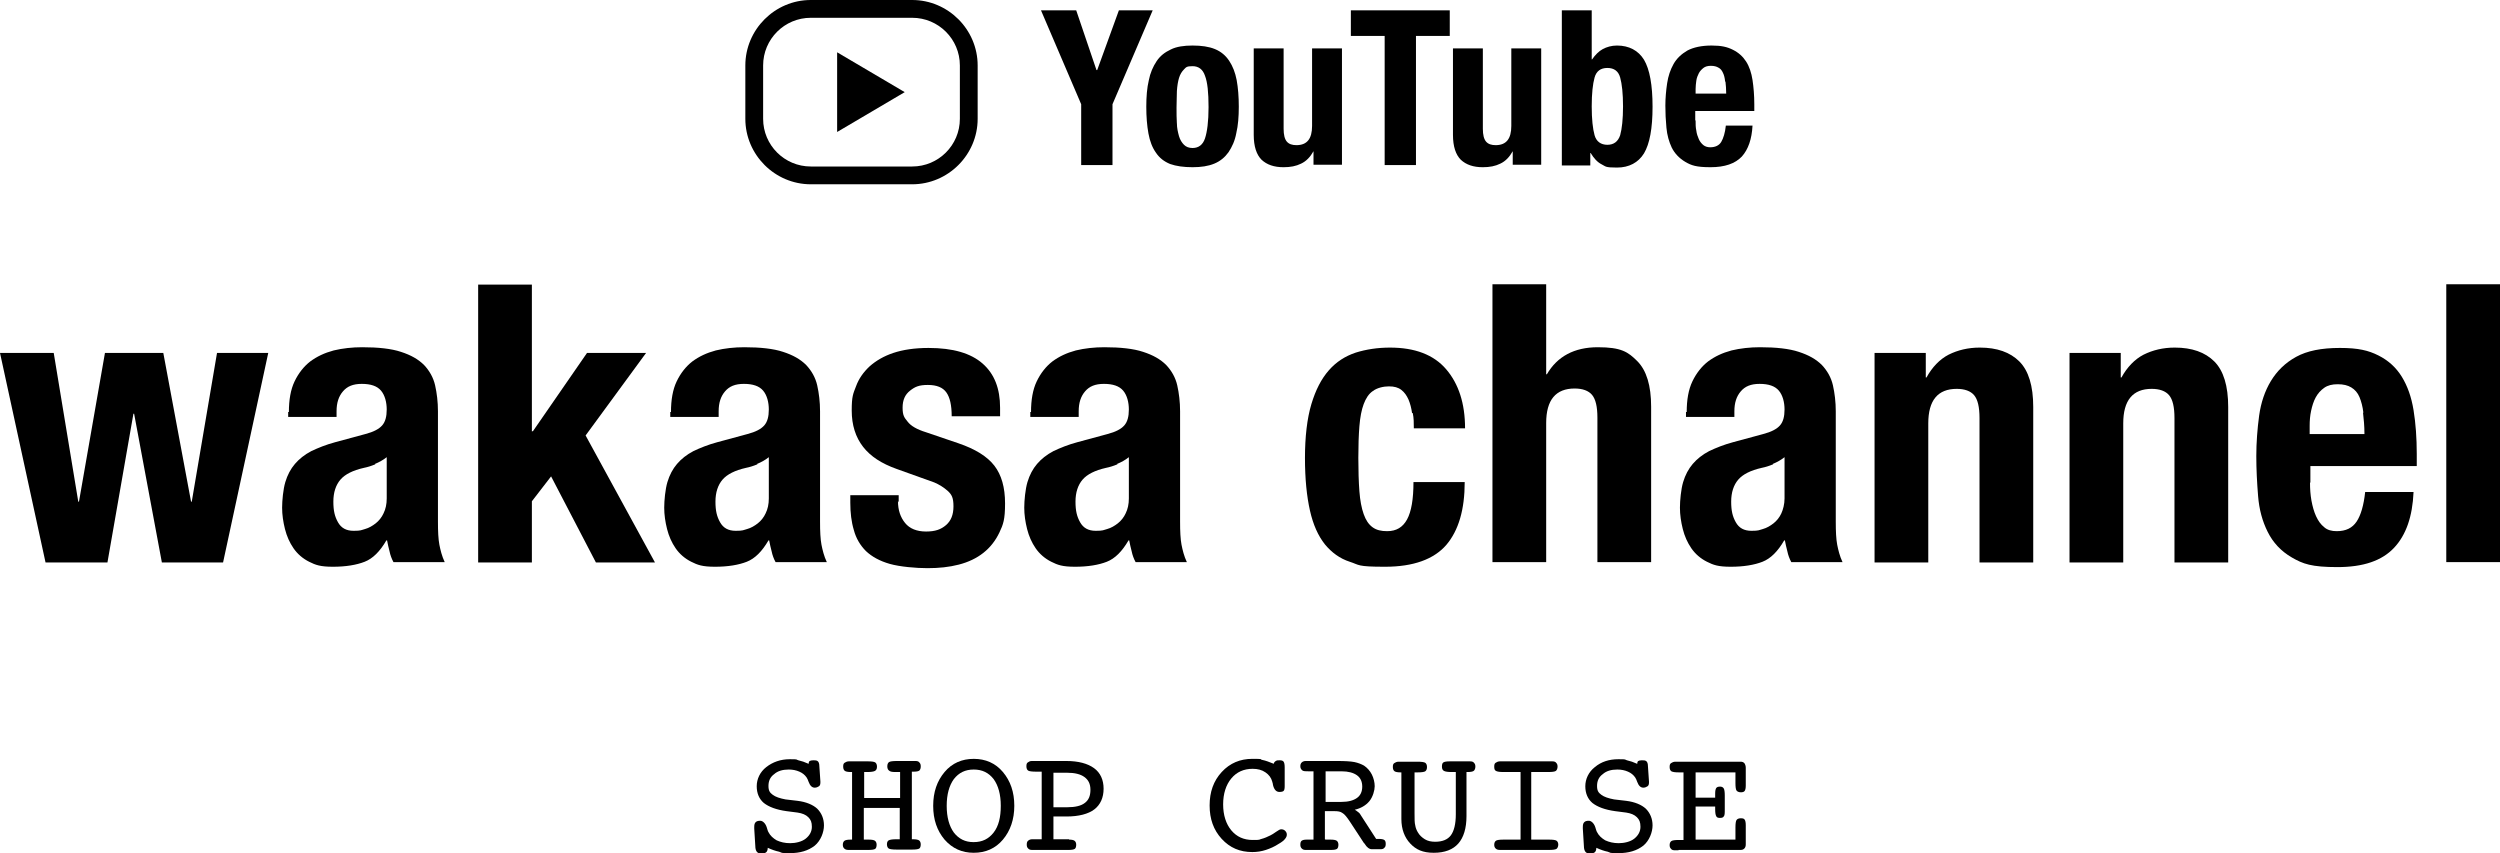
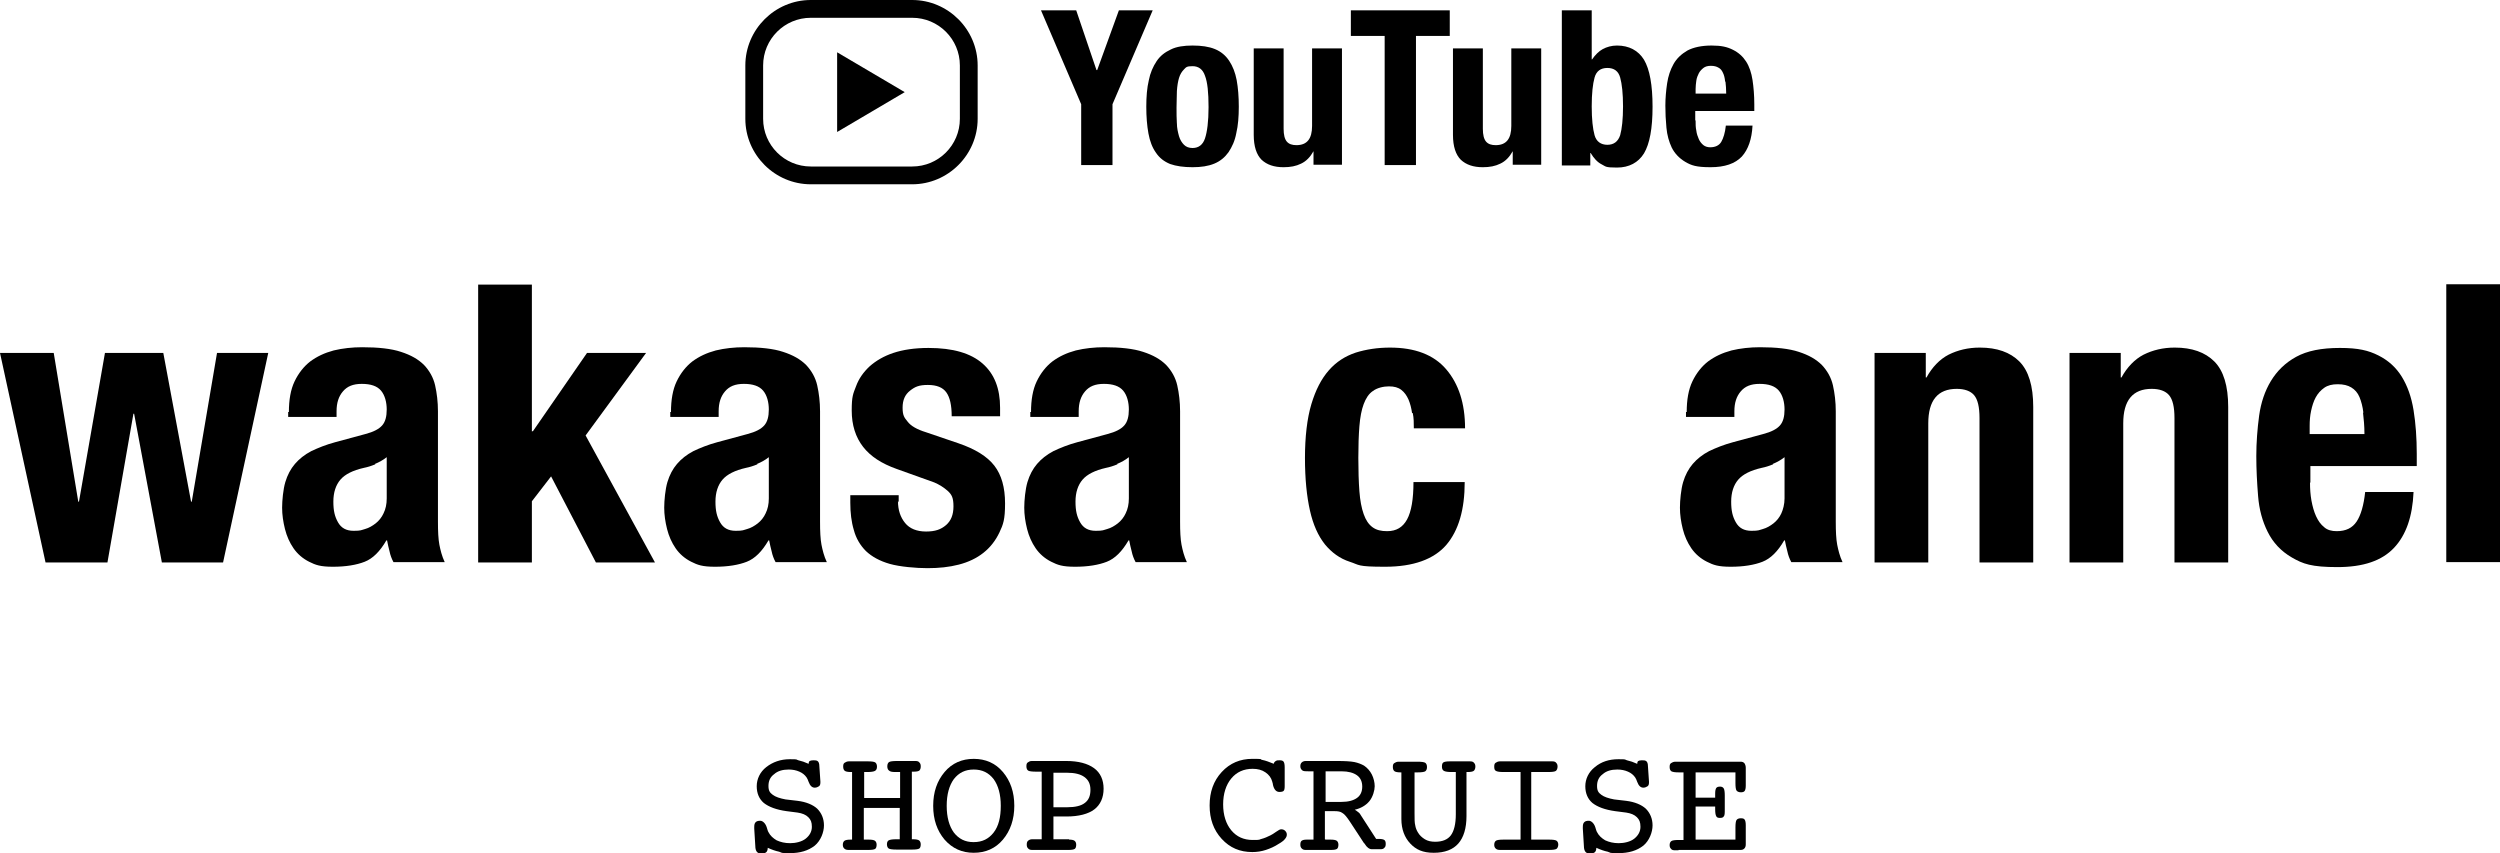
<svg xmlns="http://www.w3.org/2000/svg" version="1.1" viewBox="0 0 702.7 239.9">
  <g>
    <g id="_レイヤー_1" data-name="レイヤー_1">
      <g>
        <path d="M15.1,99.2l6.9,41.8h.2l7.3-41.8h16.4l7.8,41.8h.2l7.1-41.8h14.4l-12.7,58.9h-17.2l-7.8-41.8h-.2l-7.3,41.8H12.8L0,99.2h15.1Z" />
        <path d="M81.2,115.8c0-3.4.5-6.3,1.6-8.6,1.1-2.3,2.6-4.2,4.4-5.6,1.9-1.4,4-2.4,6.6-3.1,2.5-.6,5.2-.9,8-.9,4.5,0,8.2.4,10.9,1.3,2.8.9,4.9,2.1,6.5,3.7,1.5,1.6,2.6,3.5,3.1,5.7.5,2.2.8,4.7.8,7.3v31c0,2.8.1,4.9.4,6.5.3,1.5.7,3.2,1.5,4.9h-14.4c-.5-.9-.9-2-1.1-3-.3-1.1-.5-2.1-.7-3.1h-.2c-1.8,3.1-3.8,5.1-6.1,6-2.3.9-5.3,1.4-8.9,1.4s-4.9-.5-6.7-1.4c-1.8-.9-3.3-2.2-4.4-3.8-1.1-1.6-1.9-3.4-2.4-5.4-.5-2-.8-4-.8-6s.3-5.2.9-7.2c.6-2,1.5-3.7,2.7-5.1s2.7-2.6,4.6-3.6c1.9-.9,4.1-1.8,6.7-2.5l8.5-2.3c2.3-.6,3.8-1.4,4.7-2.4.9-1,1.3-2.5,1.3-4.5s-.5-4-1.6-5.3c-1.1-1.3-2.9-1.9-5.4-1.9s-4.1.7-5.3,2.1c-1.2,1.4-1.8,3.2-1.8,5.6v1.6h-13.6v-1.4ZM105.5,130.5c-1.2.5-2.2.8-3.2,1-3.1.7-5.3,1.8-6.6,3.3s-2,3.6-2,6.2.4,4.2,1.3,5.8c.9,1.6,2.3,2.4,4.4,2.4s2.1-.2,3.2-.5,2.1-.9,3-1.6c.9-.7,1.7-1.7,2.2-2.8.6-1.2.9-2.6.9-4.2v-11.6c-1,.8-2.1,1.4-3.3,1.9Z" />
        <path d="M149.6,121.2h.2l15.2-22h16.6l-17,23.2,19.5,35.7h-16.6l-12.6-24.2-5.4,7v17.2h-15.1v-78.1h15.1v41.3Z" />
        <path d="M188.6,115.8c0-3.4.5-6.3,1.6-8.6,1.1-2.3,2.6-4.2,4.4-5.6,1.9-1.4,4-2.4,6.6-3.1,2.5-.6,5.2-.9,8-.9,4.5,0,8.2.4,10.9,1.3,2.8.9,4.9,2.1,6.5,3.7,1.5,1.6,2.6,3.5,3.1,5.7.5,2.2.8,4.7.8,7.3v31c0,2.8.1,4.9.4,6.5.3,1.5.7,3.2,1.5,4.9h-14.4c-.5-.9-.9-2-1.1-3-.3-1.1-.5-2.1-.7-3.1h-.2c-1.8,3.1-3.8,5.1-6.1,6-2.3.9-5.3,1.4-8.9,1.4s-4.9-.5-6.7-1.4c-1.8-.9-3.3-2.2-4.4-3.8-1.1-1.6-1.9-3.4-2.4-5.4-.5-2-.8-4-.8-6s.3-5.2.9-7.2c.6-2,1.5-3.7,2.7-5.1s2.7-2.6,4.6-3.6c1.9-.9,4.1-1.8,6.7-2.5l8.5-2.3c2.3-.6,3.8-1.4,4.7-2.4.9-1,1.3-2.5,1.3-4.5s-.5-4-1.6-5.3c-1.1-1.3-2.9-1.9-5.4-1.9s-4.1.7-5.3,2.1c-1.2,1.4-1.8,3.2-1.8,5.6v1.6h-13.6v-1.4ZM212.9,130.5c-1.2.5-2.2.8-3.2,1-3.1.7-5.3,1.8-6.6,3.3s-2,3.6-2,6.2.4,4.2,1.3,5.8c.9,1.6,2.3,2.4,4.4,2.4s2.1-.2,3.2-.5,2.1-.9,3-1.6c.9-.7,1.7-1.7,2.2-2.8.6-1.2.9-2.6.9-4.2v-11.6c-1,.8-2.1,1.4-3.3,1.9Z" />
        <path d="M252.4,140.8c0,2.6.7,4.6,2,6.2,1.3,1.6,3.3,2.4,5.9,2.4s4.2-.6,5.6-1.8c1.4-1.2,2.1-2.9,2.1-5.3s-.5-3.3-1.6-4.3c-1.1-1-2.4-1.8-3.8-2.4l-10.6-3.8c-4.2-1.5-7.3-3.5-9.4-6.2-2.1-2.7-3.2-6.1-3.2-10.2s.4-4.7,1.2-6.8c.8-2.2,2.1-4,3.8-5.6,1.8-1.6,4-2.9,6.7-3.8,2.7-.9,6-1.4,9.9-1.4,6.9,0,11.9,1.5,15.2,4.4,3.3,2.9,4.9,7,4.9,12.4v2.4h-13.6c0-3.1-.5-5.3-1.5-6.7-1-1.4-2.7-2.1-5.2-2.1s-3.6.5-5,1.6c-1.4,1.1-2.1,2.6-2.1,4.8s.5,2.8,1.4,3.9c.9,1.2,2.6,2.2,5.2,3l9.1,3.1c4.7,1.6,8.1,3.7,10.1,6.3,2,2.6,3,6.1,3,10.6s-.5,5.9-1.6,8.2c-1.1,2.3-2.6,4.2-4.5,5.7-1.9,1.5-4.2,2.6-6.9,3.3-2.7.7-5.6,1-8.8,1s-7.8-.4-10.6-1.2c-2.8-.8-5-2-6.7-3.6-1.6-1.6-2.8-3.6-3.4-5.9-.7-2.3-1-4.9-1-7.7v-2.1h13.6v2Z" />
        <path d="M289.8,115.8c0-3.4.5-6.3,1.6-8.6,1.1-2.3,2.6-4.2,4.4-5.6,1.9-1.4,4-2.4,6.6-3.1,2.5-.6,5.2-.9,8-.9,4.5,0,8.2.4,10.9,1.3,2.8.9,4.9,2.1,6.5,3.7,1.5,1.6,2.6,3.5,3.1,5.7.5,2.2.8,4.7.8,7.3v31c0,2.8.1,4.9.4,6.5.3,1.5.7,3.2,1.5,4.9h-14.4c-.5-.9-.9-2-1.1-3-.3-1.1-.5-2.1-.7-3.1h-.2c-1.8,3.1-3.8,5.1-6.1,6-2.3.9-5.3,1.4-8.9,1.4s-4.9-.5-6.7-1.4c-1.8-.9-3.3-2.2-4.4-3.8-1.1-1.6-1.9-3.4-2.4-5.4-.5-2-.8-4-.8-6s.3-5.2.9-7.2c.6-2,1.5-3.7,2.7-5.1s2.7-2.6,4.6-3.6c1.9-.9,4.1-1.8,6.7-2.5l8.5-2.3c2.3-.6,3.8-1.4,4.7-2.4.9-1,1.3-2.5,1.3-4.5s-.5-4-1.6-5.3c-1.1-1.3-2.9-1.9-5.4-1.9s-4.1.7-5.3,2.1c-1.2,1.4-1.8,3.2-1.8,5.6v1.6h-13.6v-1.4ZM314.1,130.5c-1.2.5-2.2.8-3.2,1-3.1.7-5.3,1.8-6.6,3.3s-2,3.6-2,6.2.4,4.2,1.3,5.8c.9,1.6,2.3,2.4,4.4,2.4s2.1-.2,3.2-.5,2.1-.9,3-1.6c.9-.7,1.7-1.7,2.2-2.8.6-1.2.9-2.6.9-4.2v-11.6c-1,.8-2.1,1.4-3.3,1.9Z" />
        <path d="M396.9,116.1c-.2-1.4-.5-2.6-1-3.8-.5-1.1-1.1-2-2-2.7-.9-.7-2-1-3.5-1s-3.3.4-4.5,1.3c-1.2.8-2,2.1-2.6,3.7-.6,1.6-1,3.7-1.2,6.2-.2,2.5-.3,5.5-.3,8.9s.1,6.8.3,9.4c.2,2.6.6,4.7,1.2,6.4.6,1.7,1.4,2.9,2.5,3.7,1.1.8,2.4,1.1,4.1,1.1,2.6,0,4.4-1.1,5.6-3.3,1.2-2.2,1.8-5.7,1.8-10.5h14.4c0,7.7-1.7,13.6-5.2,17.7-3.5,4-9.2,6.1-17.2,6.1s-7.1-.5-9.9-1.4c-2.8-.9-5.1-2.6-7-4.9-1.9-2.4-3.3-5.5-4.2-9.5-.9-4-1.4-8.9-1.4-14.8s.6-11.1,1.8-15.1c1.2-4,2.8-7.1,4.9-9.5,2.1-2.4,4.6-4,7.6-5,2.9-.9,6.1-1.4,9.6-1.4,7,0,12.3,2,15.8,6.1,3.5,4.1,5.3,9.6,5.3,16.6h-14.4c0-1.5,0-2.9-.3-4.3Z" />
-         <path d="M434.6,79.9v25.3h.2c2.9-5,7.7-7.6,14.3-7.6s8.5,1.3,11.1,3.9c2.6,2.6,3.9,6.9,3.9,12.8v43.7h-15.1v-40.6c0-3.1-.5-5.2-1.5-6.4-1-1.2-2.7-1.8-4.9-1.8-5.3,0-8,3.2-8,9.7v39.1h-15.1v-78.1h15.1Z" />
        <path d="M474.1,115.8c0-3.4.5-6.3,1.6-8.6s2.6-4.2,4.4-5.6c1.9-1.4,4-2.4,6.6-3.1,2.5-.6,5.2-.9,8-.9,4.5,0,8.2.4,10.9,1.3,2.8.9,4.9,2.1,6.5,3.7,1.5,1.6,2.6,3.5,3.1,5.7.5,2.2.8,4.7.8,7.3v31c0,2.8.1,4.9.4,6.5.3,1.5.7,3.2,1.5,4.9h-14.4c-.5-.9-.9-2-1.1-3-.3-1.1-.5-2.1-.7-3.1h-.2c-1.8,3.1-3.8,5.1-6.1,6-2.3.9-5.3,1.4-8.9,1.4s-4.9-.5-6.7-1.4c-1.8-.9-3.3-2.2-4.4-3.8-1.1-1.6-1.9-3.4-2.4-5.4-.5-2-.8-4-.8-6s.3-5.2.9-7.2c.6-2,1.5-3.7,2.7-5.1s2.7-2.6,4.6-3.6c1.9-.9,4.1-1.8,6.7-2.5l8.5-2.3c2.3-.6,3.8-1.4,4.7-2.4.9-1,1.3-2.5,1.3-4.5s-.5-4-1.6-5.3c-1.1-1.3-2.9-1.9-5.4-1.9s-4.1.7-5.3,2.1c-1.2,1.4-1.8,3.2-1.8,5.6v1.6h-13.6v-1.4ZM498.4,130.5c-1.2.5-2.2.8-3.2,1-3.1.7-5.3,1.8-6.6,3.3s-2,3.6-2,6.2.4,4.2,1.3,5.8c.9,1.6,2.3,2.4,4.4,2.4s2.1-.2,3.2-.5,2.1-.9,3-1.6c.9-.7,1.7-1.7,2.2-2.8s.9-2.6.9-4.2v-11.6c-1,.8-2.1,1.4-3.3,1.9Z" />
        <path d="M541.3,99.2v6.9h.2c1.6-2.9,3.7-5.1,6.2-6.4,2.6-1.3,5.5-2,8.8-2,4.8,0,8.5,1.3,11.1,3.9,2.6,2.6,3.9,6.9,3.9,12.8v43.7h-15.1v-40.6c0-3.1-.5-5.2-1.5-6.4-1-1.2-2.7-1.8-4.9-1.8-5.3,0-8,3.2-8,9.7v39.1h-15.1v-58.9h14.4Z" />
        <path d="M596.1,99.2v6.9h.2c1.6-2.9,3.7-5.1,6.2-6.4,2.6-1.3,5.5-2,8.8-2,4.8,0,8.5,1.3,11.1,3.9,2.6,2.6,3.9,6.9,3.9,12.8v43.7h-15.1v-40.6c0-3.1-.5-5.2-1.5-6.4-1-1.2-2.7-1.8-4.9-1.8-5.3,0-8,3.2-8,9.7v39.1h-15.1v-58.9h14.4Z" />
        <path d="M649.3,135.6c0,1.8.1,3.4.4,5.1.3,1.6.7,3.1,1.3,4.4.6,1.3,1.3,2.3,2.3,3.1.9.8,2.1,1.1,3.5,1.1,2.6,0,4.4-.9,5.6-2.7,1.2-1.8,2-4.6,2.4-8.3h13.6c-.3,6.9-2.1,12.1-5.5,15.7-3.4,3.6-8.6,5.4-15.9,5.4s-9.7-.9-12.8-2.7c-3.1-1.8-5.3-4.2-6.8-7.2-1.5-3-2.4-6.3-2.7-10.1s-.5-7.4-.5-11.2.3-7.7.8-11.4c.5-3.6,1.6-6.9,3.3-9.7s4-5.1,7.1-6.8c3.1-1.7,7.1-2.5,12.3-2.5s8,.7,10.8,2.1c2.8,1.4,5,3.4,6.6,6,1.6,2.6,2.7,5.7,3.3,9.4.6,3.7.9,7.8.9,12.3v3.4h-29.9v4.7ZM664.3,116c-.2-1.7-.6-3.2-1.1-4.4s-1.3-2.1-2.3-2.7c-1-.6-2.2-.9-3.8-.9s-2.8.3-3.8,1c-1,.7-1.8,1.6-2.4,2.7-.6,1.1-1,2.4-1.3,3.8-.3,1.4-.4,2.8-.4,4.2v2.3h15.4c0-2.3-.2-4.2-.4-6Z" />
        <path d="M702.7,79.9v78.1h-15.1v-78.1h15.1Z" />
      </g>
      <g>
        <path d="M215.8,238.3c0,.6-.2,1.1-.5,1.3-.3.2-.7.4-1.2.4s-1-.2-1.3-.5-.5-.9-.5-1.7l-.3-4.9v-.4c0-.7.1-1.1.4-1.4s.7-.4,1.3-.4,1.4.6,1.8,1.8c.2.6.3,1.1.5,1.4.5,1,1.3,1.7,2.3,2.3,1.1.5,2.3.8,3.8.8s3.3-.4,4.4-1.3c1.1-.9,1.7-2,1.7-3.3s-.3-2-1-2.7c-.7-.7-1.7-1.1-3-1.3l-3.1-.4c-2.9-.4-5-1.2-6.4-2.3-1.3-1.1-2-2.7-2-4.7s.9-4,2.7-5.4,4-2.2,6.6-2.2,1.6.1,2.4.3c.9.2,1.8.5,2.9,1,0-.4.1-.7.3-.8s.5-.2,1-.2,1,0,1.3.3c.2.2.4.6.4,1.3l.3,4.4v.2c0,.5-.1.9-.4,1.1s-.7.4-1.2.4c-.7,0-1.3-.5-1.7-1.6-.2-.6-.4-1-.6-1.3-.5-.7-1.1-1.2-2-1.6-.9-.4-1.9-.6-3-.6-1.7,0-3.1.4-4.1,1.3-1.1.8-1.6,1.9-1.6,3.3s.4,1.9,1.2,2.5c.8.6,2,1,3.6,1.3l3.4.4c2.4.3,4.3,1.1,5.5,2.2,1.2,1.2,1.9,2.8,1.9,4.7s-.9,4.3-2.6,5.7c-1.8,1.4-4.1,2.1-7,2.1s-2-.1-3-.4c-1-.2-2.1-.6-3.2-1.1Z" />
        <path d="M242.8,236h1.4c.8,0,1.4.1,1.7.3.3.2.5.6.5,1.1s-.1,1-.4,1.2c-.3.2-.9.3-1.9.3h-5.6c-.5,0-.9-.1-1.2-.4-.3-.3-.4-.6-.4-1.1s.2-.9.5-1.1c.3-.2.9-.3,1.7-.3h.4v-19h-.3c-.8,0-1.4-.1-1.7-.3s-.5-.6-.5-1.2.1-.9.4-1.1.7-.4,1.2-.4h5.3c1.1,0,1.8.1,2.1.3s.5.6.5,1.2-.2,1-.6,1.2-1.1.3-2.1.3h-.9v7.3h10.1v-7.3h-1.4c-.8,0-1.4-.1-1.7-.4-.3-.2-.5-.6-.5-1.2s.2-1,.5-1.2,1.1-.3,2.3-.3h5.1c.5,0,.9.1,1.1.4.3.3.4.6.4,1.1s-.1.9-.4,1.2c-.3.2-.8.3-1.6.3h-.5v19h.3c.8,0,1.4.1,1.7.3.3.2.5.6.5,1.1s-.1,1-.4,1.2c-.3.2-1,.3-2,.3h-4.4c-1.1,0-1.9-.1-2.2-.3s-.5-.6-.5-1.2.2-.9.5-1.1c.4-.2,1.1-.3,2.1-.3h1v-8.8h-10.1v8.8Z" />
        <path d="M285.1,226.5c0,3.8-1.1,7-3.2,9.5-2.1,2.5-4.9,3.7-8.2,3.7s-6-1.2-8.2-3.7c-2.1-2.5-3.2-5.6-3.2-9.5s1.1-7,3.2-9.5,4.9-3.7,8.2-3.7,6.1,1.2,8.2,3.7c2.1,2.5,3.2,5.6,3.2,9.5ZM273.7,236.7c2.4,0,4.2-.9,5.6-2.7,1.4-1.8,2-4.3,2-7.5s-.7-5.7-2-7.5c-1.4-1.8-3.2-2.7-5.6-2.7s-4.2.9-5.6,2.7c-1.3,1.8-2,4.3-2,7.5s.7,5.7,2,7.5c1.4,1.8,3.2,2.7,5.5,2.7Z" />
        <path d="M300.5,236c.7,0,1.2.1,1.5.3.3.2.5.6.5,1.1s-.1,1-.4,1.2c-.3.2-.9.3-1.7.3h-10.3c-.5,0-.8-.1-1.1-.4s-.4-.6-.4-1.1.1-.9.4-1.1c.2-.2.6-.4,1.1-.4h2.7v-19h-1.5c-1.2,0-2-.1-2.3-.3-.3-.2-.5-.6-.5-1.2s.1-.9.4-1.1.6-.4,1.1-.4h9.7c3.4,0,6,.7,7.8,2,1.8,1.3,2.7,3.3,2.7,5.8s-.9,4.5-2.6,5.8-4.4,2-7.8,2h-3.7v6.4h4.4ZM296.1,217.1v9.8h3.9c2.2,0,3.9-.4,4.9-1.2,1.1-.8,1.6-2,1.6-3.7s-.6-2.8-1.7-3.6c-1.1-.8-2.7-1.2-4.9-1.2h-3.9Z" />
        <path d="M358,214.7c.1-.4.3-.6.6-.8.3-.2.6-.2,1.1-.2s.9.1,1.1.4c.2.3.3.8.3,1.6,0,1.4,0,2.7,0,3.8,0,1.2,0,1.7,0,1.5,0,.7-.1,1.1-.3,1.3-.2.2-.6.3-1.2.3-.9,0-1.5-.7-1.8-2,0-.4-.2-.7-.2-.9-.3-1.1-.9-1.9-1.9-2.6-1-.7-2.2-1-3.6-1-2.5,0-4.5.9-6,2.7-1.5,1.8-2.3,4.3-2.3,7.3s.8,5.5,2.3,7.3,3.5,2.7,6,2.7,1.6-.1,2.5-.3c.8-.2,1.7-.6,2.5-1,.4-.2.9-.5,1.6-1,.7-.5,1.1-.7,1.4-.7.4,0,.8.1,1.1.4s.5.6.5,1.1-.2.8-.5,1.2-.9.9-1.8,1.4c-1.2.8-2.4,1.3-3.6,1.7s-2.5.6-3.8.6c-3.5,0-6.3-1.2-8.6-3.7-2.3-2.5-3.4-5.6-3.4-9.4s1.1-6.9,3.4-9.4c2.3-2.5,5.2-3.7,8.6-3.7s1.9.1,2.8.3c1,.2,2,.6,3,1Z" />
        <path d="M372.6,236h1.4c.8,0,1.4.1,1.7.3.3.2.5.6.5,1.1s-.1,1-.4,1.2c-.3.2-.8.3-1.7.3h-7.1c-.5,0-.8-.1-1.1-.4-.3-.3-.4-.6-.4-1.1s.1-.9.4-1.1c.3-.2.7-.3,1.4-.3h1.9v-19.2h-1.2c-1.1,0-1.7,0-2-.3s-.5-.6-.5-1.1.1-.8.4-1.1c.2-.2.6-.4,1.1-.4h8.9c2.1,0,3.8.1,4.8.3s2,.6,2.7,1c.9.6,1.7,1.5,2.2,2.5s.8,2.2.8,3.3-.5,3-1.5,4.2c-1,1.2-2.4,2-4.1,2.4.4.2.7.5,1,.7s.6.6.8,1l4.2,6.5h.7c.8,0,1.3.1,1.6.3.3.2.4.6.4,1.1s-.1.9-.4,1.1c-.2.3-.6.4-1.1.4h-2.4c-.7,0-1.4-.5-2-1.5,0,0-.1-.2-.2-.2l-4-6.1c-.8-1.2-1.5-2.1-2.1-2.4-.5-.4-1.3-.5-2.1-.5h-2.8v7.9ZM372.6,216.9v8.5h4.4c2,0,3.4-.4,4.4-1.1,1-.7,1.5-1.8,1.5-3.2s-.5-2.5-1.5-3.2c-1-.7-2.4-1.1-4.3-1.1h-4.5Z" />
        <path d="M394,217.1h-.3c-.8,0-1.4-.1-1.7-.3-.3-.2-.5-.6-.5-1.2s.1-.9.4-1.1.7-.4,1.2-.4h5.3c1.1,0,1.9.1,2.2.3s.5.6.5,1.2-.2,1-.5,1.2-1.1.3-2.1.3h-.9v11.5c0,1.6,0,2.7.2,3.4.1.7.4,1.4.7,1.9.5.9,1.2,1.5,2,2s1.8.7,2.9.7c2,0,3.5-.6,4.4-1.8.9-1.2,1.4-3.2,1.4-5.9v-11.9h-1.1c-1.1,0-1.8-.1-2.2-.3s-.6-.6-.6-1.2.1-1,.4-1.2.9-.3,1.8-.3h5.7c.5,0,.9.1,1.1.4.3.3.4.6.4,1.1s-.2,1-.5,1.2-.9.3-1.7.3h-.3v12.4c0,3.4-.8,6-2.3,7.7-1.5,1.7-3.8,2.6-6.9,2.6s-5-.9-6.6-2.6c-1.6-1.7-2.5-4-2.5-6.9v-13.2Z" />
        <path d="M435.4,236c1.1,0,1.8.1,2.1.3s.5.6.5,1.1-.2,1-.5,1.2-1,.3-2.1.3h-13.8c-.5,0-.9-.1-1.2-.4-.3-.3-.4-.6-.4-1.1s.2-.9.5-1.1,1-.3,2.1-.3h4.8v-19h-4.8c-1.1,0-1.7-.1-2.1-.3s-.5-.6-.5-1.2.1-.9.4-1.1.7-.4,1.2-.4h14.7c.5,0,.9.1,1.1.4.3.3.4.6.4,1.1s-.2,1-.5,1.2c-.3.2-1,.3-2.1.3h-4.8v19h4.8Z" />
        <path d="M448.7,238.3c0,.6-.2,1.1-.5,1.3-.3.2-.7.4-1.2.4s-1-.2-1.3-.5c-.3-.3-.5-.9-.5-1.7l-.3-4.9v-.4c0-.7.1-1.1.4-1.4s.7-.4,1.3-.4,1.4.6,1.8,1.8c.2.6.3,1.1.5,1.4.5,1,1.3,1.7,2.3,2.3,1.1.5,2.3.8,3.8.8s3.3-.4,4.4-1.3c1.1-.9,1.7-2,1.7-3.3s-.3-2-1-2.7-1.7-1.1-3-1.3l-3.1-.4c-2.9-.4-5-1.2-6.4-2.3-1.3-1.1-2-2.7-2-4.7s.9-4,2.7-5.4c1.8-1.5,4-2.2,6.6-2.2s1.6.1,2.4.3c.9.2,1.8.5,2.9,1,0-.4.1-.7.3-.8s.5-.2,1-.2,1,0,1.3.3c.2.2.4.6.4,1.3l.3,4.4v.2c0,.5-.1.9-.4,1.1s-.7.4-1.2.4c-.7,0-1.3-.5-1.7-1.6-.2-.6-.4-1-.6-1.3-.5-.7-1.1-1.2-2-1.6-.9-.4-1.9-.6-3-.6-1.7,0-3.1.4-4.1,1.3-1.1.8-1.6,1.9-1.6,3.3s.4,1.9,1.2,2.5c.8.6,2,1,3.6,1.3l3.4.4c2.4.3,4.3,1.1,5.5,2.2,1.2,1.2,1.9,2.8,1.9,4.7s-.9,4.3-2.6,5.7c-1.8,1.4-4.1,2.1-7,2.1s-2-.1-3-.4c-1-.2-2.1-.6-3.2-1.1Z" />
        <path d="M471.8,239h-1c-.5,0-.9-.1-1.1-.4-.3-.3-.4-.6-.4-1.1s.2-.9.5-1.1c.3-.2,1-.3,2.1-.3h1.3v-19h-1.3c-1.1,0-1.7-.1-2.1-.3-.3-.2-.5-.6-.5-1.2s.1-.9.4-1.1.7-.4,1.2-.4h18.3c.5,0,.8.1,1.1.4.2.3.4.7.4,1.3v5c0,.7-.1,1.2-.3,1.5-.2.3-.6.4-1.1.4s-1-.2-1.2-.5c-.2-.3-.3-1-.3-2.1v-3h-11.2v7.1h5.5v-1.1c0-.8.1-1.3.3-1.6.2-.3.6-.4,1.1-.4s.8.2,1,.5c.2.3.3,1,.3,2v3.9c0,1.1,0,1.7-.3,2-.2.3-.5.4-1.1.4s-.9-.2-1-.5c-.2-.3-.3-1-.3-2v-.7h-5.5v9.3h11.2v-3.4c0-1.1.1-1.8.3-2.1.2-.3.6-.5,1.2-.5s.9.1,1.1.4.3.8.3,1.6v5.3c0,.5-.1.9-.4,1.2-.3.3-.6.4-1.1.4h-17.4Z" />
      </g>
      <g>
        <g>
          <path d="M308.3,19.7h.1l6.1-16.8h9.5l-11.3,26.4v17.1h-8.8v-17.1l-11.3-26.4h9.9l5.7,16.8Z" />
          <path d="M322.9,22.6c.4-2.1,1.2-3.9,2.2-5.4s2.3-2.5,4-3.3c1.6-.8,3.7-1.1,6.1-1.1,2.5,0,4.6.3,6.3,1,1.7.7,3,1.8,4,3.3,1,1.5,1.7,3.3,2.1,5.4.4,2.2.6,4.7.6,7.5s-.2,5.3-.7,7.4c-.4,2.2-1.2,3.9-2.2,5.4-1,1.4-2.3,2.5-4,3.2s-3.7,1-6.1,1c-2.5,0-4.6-.3-6.3-.9-1.7-.7-3-1.7-4-3.2-1-1.4-1.7-3.2-2.1-5.4-.4-2.2-.6-4.7-.6-7.5s.2-5.3.7-7.4ZM330.8,34.6c0,1.4.3,2.6.6,3.7.3,1,.8,1.8,1.4,2.4.6.6,1.4.9,2.4.9,1.7,0,2.9-.9,3.5-2.7.6-1.8,1-4.7,1-8.8s-.3-7-1-8.8c-.6-1.8-1.8-2.7-3.5-2.7s-1.8.3-2.4.9c-.6.6-1.1,1.4-1.4,2.4-.3,1-.5,2.2-.6,3.7,0,1.4-.1,3-.1,4.6s0,3.2.1,4.6Z" />
          <path d="M369.2,42.5c-.9,1.6-2,2.8-3.5,3.5-1.4.7-3,1-4.9,1-2.7,0-4.7-.7-6.2-2.1-1.4-1.4-2.2-3.7-2.2-7V13.6h8.4v22.6c0,1.7.3,2.9.9,3.6.6.7,1.5,1,2.7,1,3,0,4.4-1.8,4.4-5.4V13.6h8.4v32.7h-8v-3.8h-.1Z" />
          <path d="M407.5,10.1h-9.5v36.3h-8.8V10.1h-9.5V2.9h27.8v7.2Z" />
          <path d="M425.2,42.5c-.9,1.6-2,2.8-3.5,3.5-1.4.7-3,1-4.9,1-2.7,0-4.7-.7-6.2-2.1-1.4-1.4-2.2-3.7-2.2-7V13.6h8.4v22.6c0,1.7.3,2.9.9,3.6.6.7,1.5,1,2.7,1,3,0,4.4-1.8,4.4-5.4V13.6h8.4v32.7h-8v-3.8h-.1Z" />
-           <path d="M447.4,2.9v13.8h.1c.9-1.3,1.9-2.3,3-2.9,1.1-.6,2.5-1,4-1,3.4,0,6,1.4,7.6,4,1.6,2.7,2.4,7.1,2.4,13.2s-.8,10.4-2.4,13.1c-1.6,2.6-4.2,4-7.6,4s-3.1-.3-4.3-.9c-1.2-.6-2.2-1.7-3.1-3.2h-.1v3.5h-8V2.9h8.4ZM448.2,38c.5,1.8,1.8,2.7,3.6,2.7s3-.9,3.6-2.7c.5-1.8.8-4.5.8-8.1s-.3-6.3-.8-8.1c-.5-1.8-1.7-2.7-3.6-2.7s-3.1.9-3.6,2.7c-.5,1.8-.8,4.5-.8,8.1s.3,6.3.8,8.1Z" />
+           <path d="M447.4,2.9v13.8h.1c.9-1.3,1.9-2.3,3-2.9,1.1-.6,2.5-1,4-1,3.4,0,6,1.4,7.6,4,1.6,2.7,2.4,7.1,2.4,13.2s-.8,10.4-2.4,13.1c-1.6,2.6-4.2,4-7.6,4s-3.1-.3-4.3-.9c-1.2-.6-2.2-1.7-3.1-3.2h-.1v3.5h-8V2.9h8.4M448.2,38c.5,1.8,1.8,2.7,3.6,2.7s3-.9,3.6-2.7c.5-1.8.8-4.5.8-8.1s-.3-6.3-.8-8.1c-.5-1.8-1.7-2.7-3.6-2.7s-3.1.9-3.6,2.7c-.5,1.8-.8,4.5-.8,8.1s.3,6.3.8,8.1Z" />
          <path d="M476.6,33.9c0,1,0,1.9.2,2.8.1.9.4,1.7.7,2.4.3.7.8,1.3,1.3,1.7.5.4,1.2.6,1.9.6,1.4,0,2.5-.5,3.1-1.5.6-1,1.1-2.6,1.3-4.6h7.5c-.2,3.8-1.2,6.7-3,8.7-1.9,2-4.8,3-8.8,3s-5.4-.5-7.1-1.5c-1.7-1-3-2.4-3.8-4-.8-1.7-1.3-3.5-1.5-5.6s-.3-4.1-.3-6.2.2-4.3.5-6.3c.3-2,.9-3.8,1.8-5.4s2.2-2.8,3.9-3.8c1.7-.9,4-1.4,6.8-1.4s4.4.4,6,1.2c1.6.8,2.8,1.9,3.7,3.3.9,1.4,1.5,3.2,1.8,5.2.3,2,.5,4.3.5,6.8v1.9h-16.6v2.6ZM484.9,22.9c-.1-1-.3-1.8-.6-2.4-.3-.7-.7-1.2-1.3-1.5-.5-.3-1.2-.5-2.1-.5s-1.6.2-2.1.6-1,.9-1.3,1.5-.6,1.3-.7,2.1c-.1.8-.2,1.5-.2,2.3v1.3h8.6c0-1.3-.1-2.4-.2-3.3Z" />
        </g>
        <g>
          <path d="M256.4,51.8h-28.5c-10.1,0-18.4-8.3-18.4-18.4v-15c0-10.1,8.3-18.4,18.4-18.4h28.5c10.1,0,18.4,8.3,18.4,18.4v15c0,10.1-8.3,18.4-18.4,18.4ZM227.9,5c-7.4,0-13.4,6-13.4,13.4v15c0,7.4,6,13.4,13.4,13.4h28.5c7.4,0,13.4-6,13.4-13.4v-15c0-7.4-6-13.4-13.4-13.4h-28.5Z" />
          <path d="M235.3,14.7v22.4l19-11.2-19-11.2Z" />
        </g>
      </g>
    </g>
  </g>
</svg>